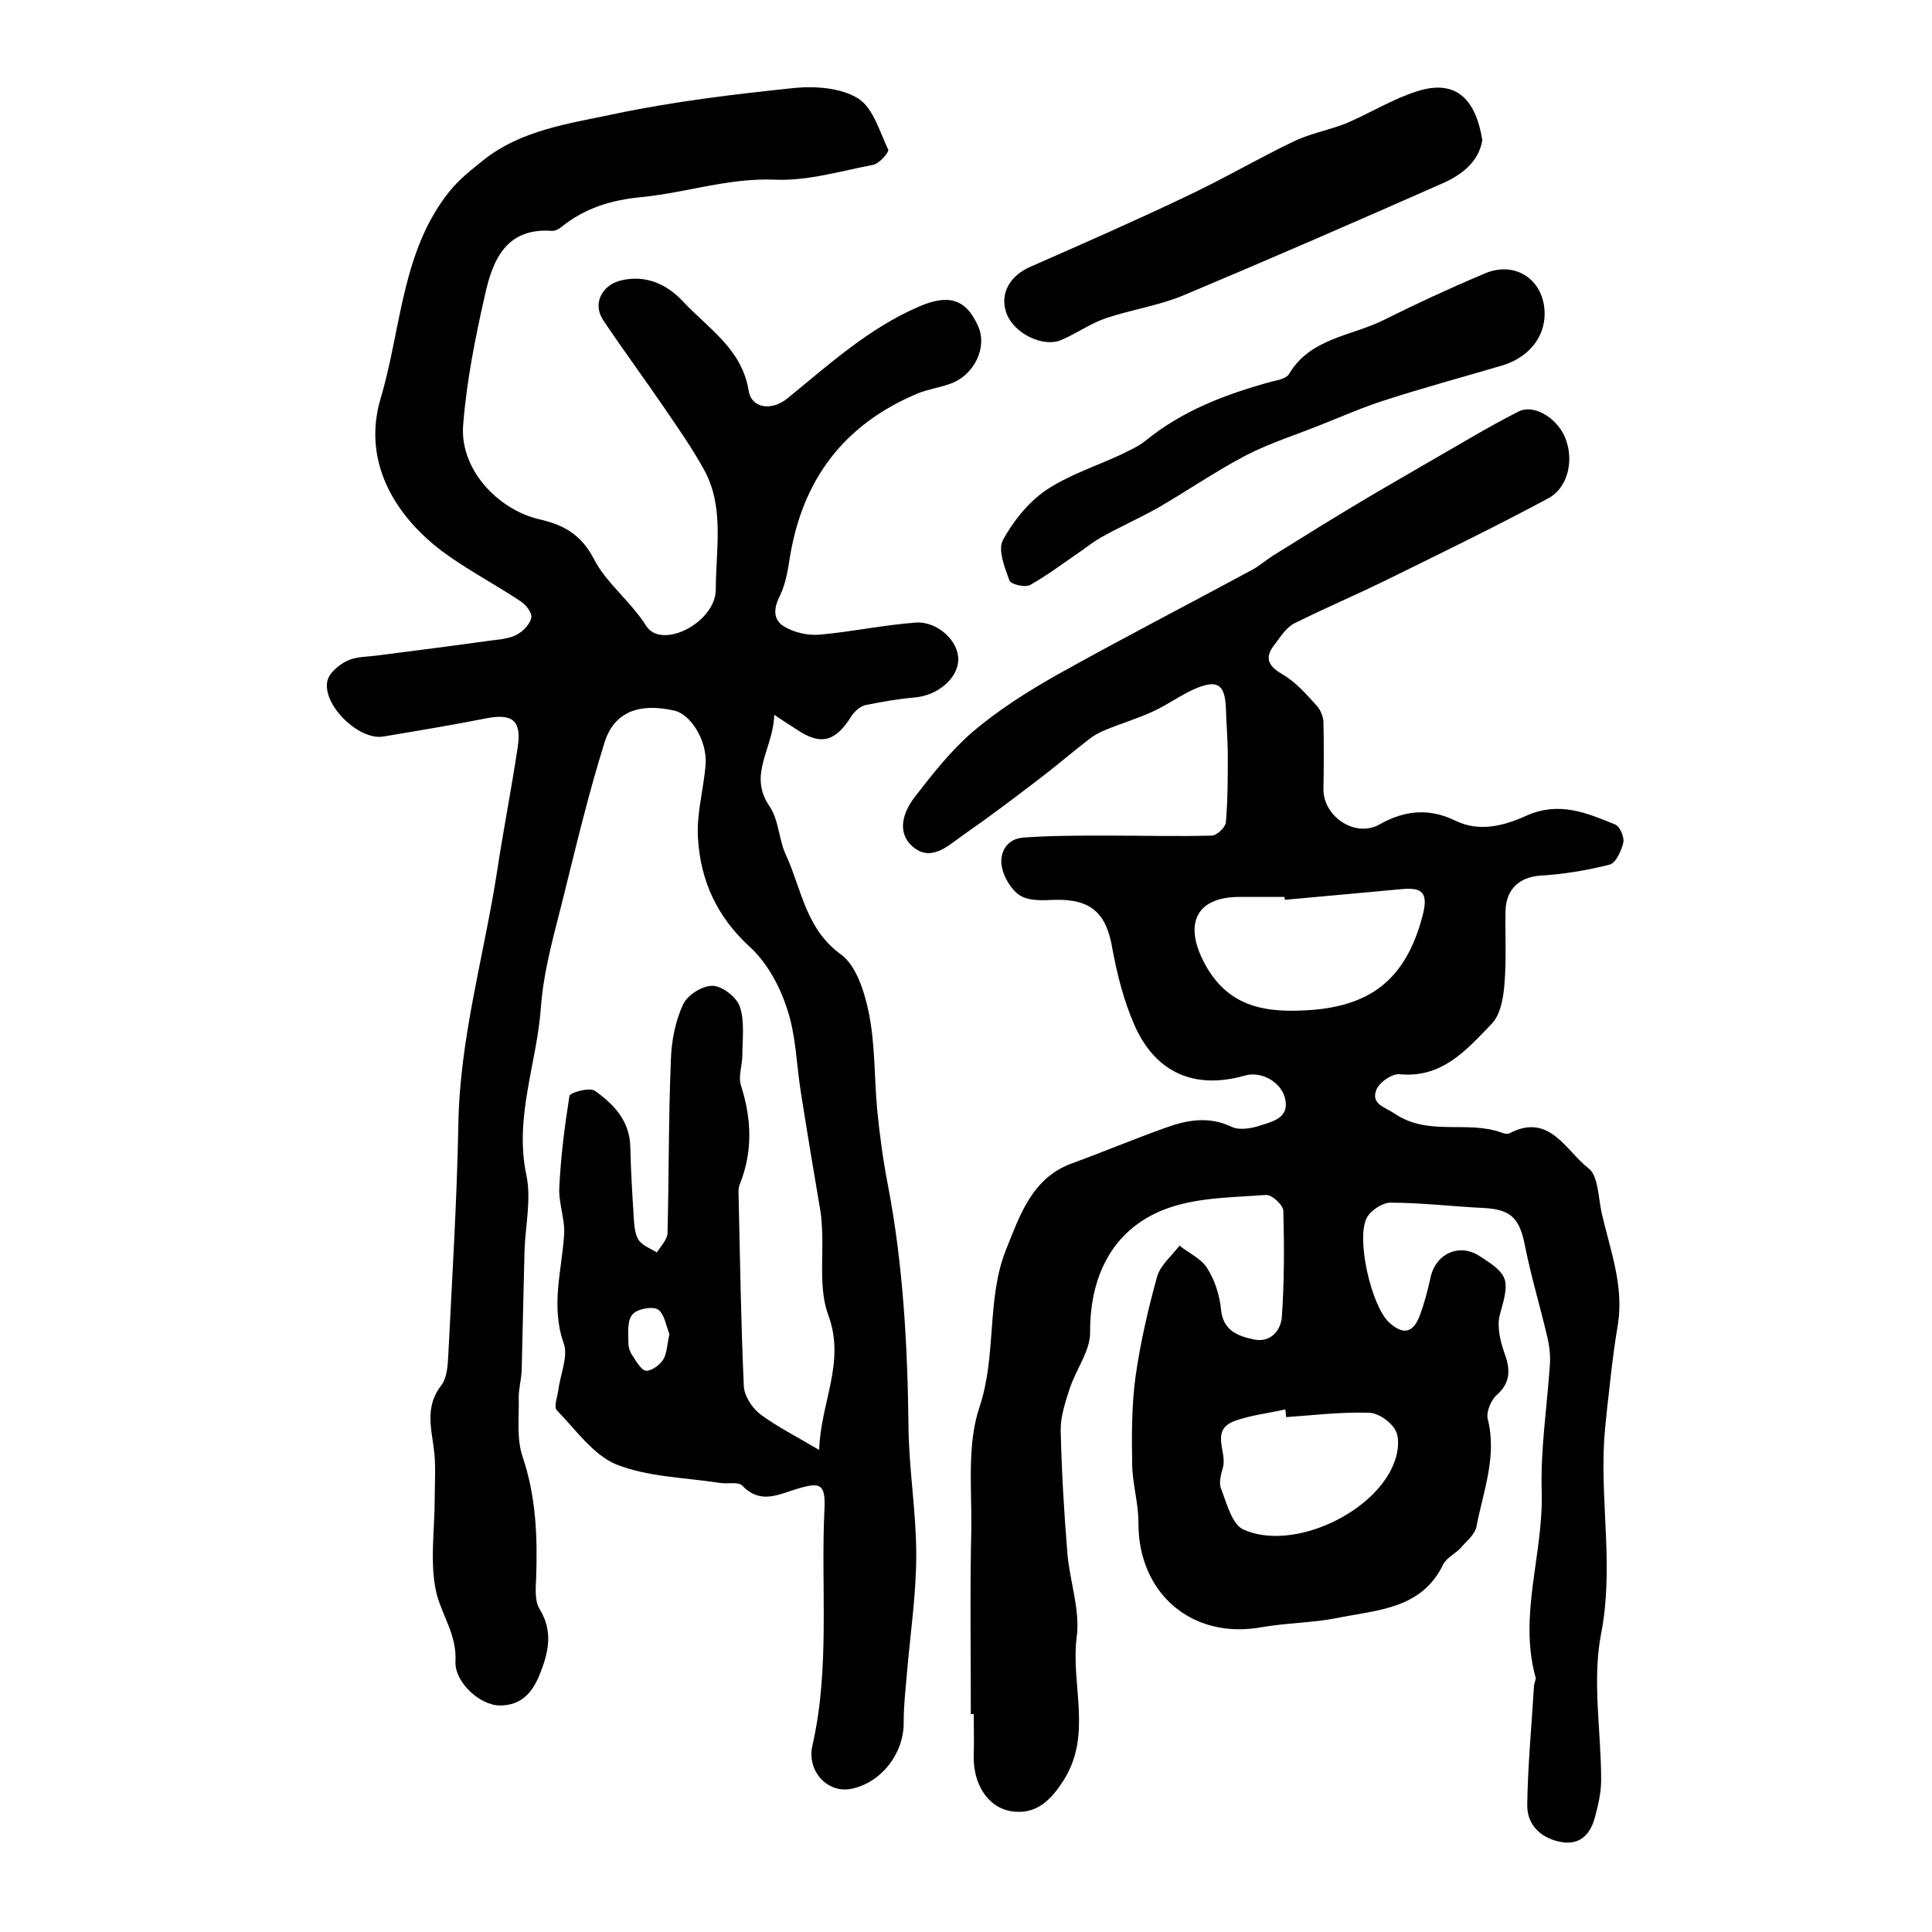
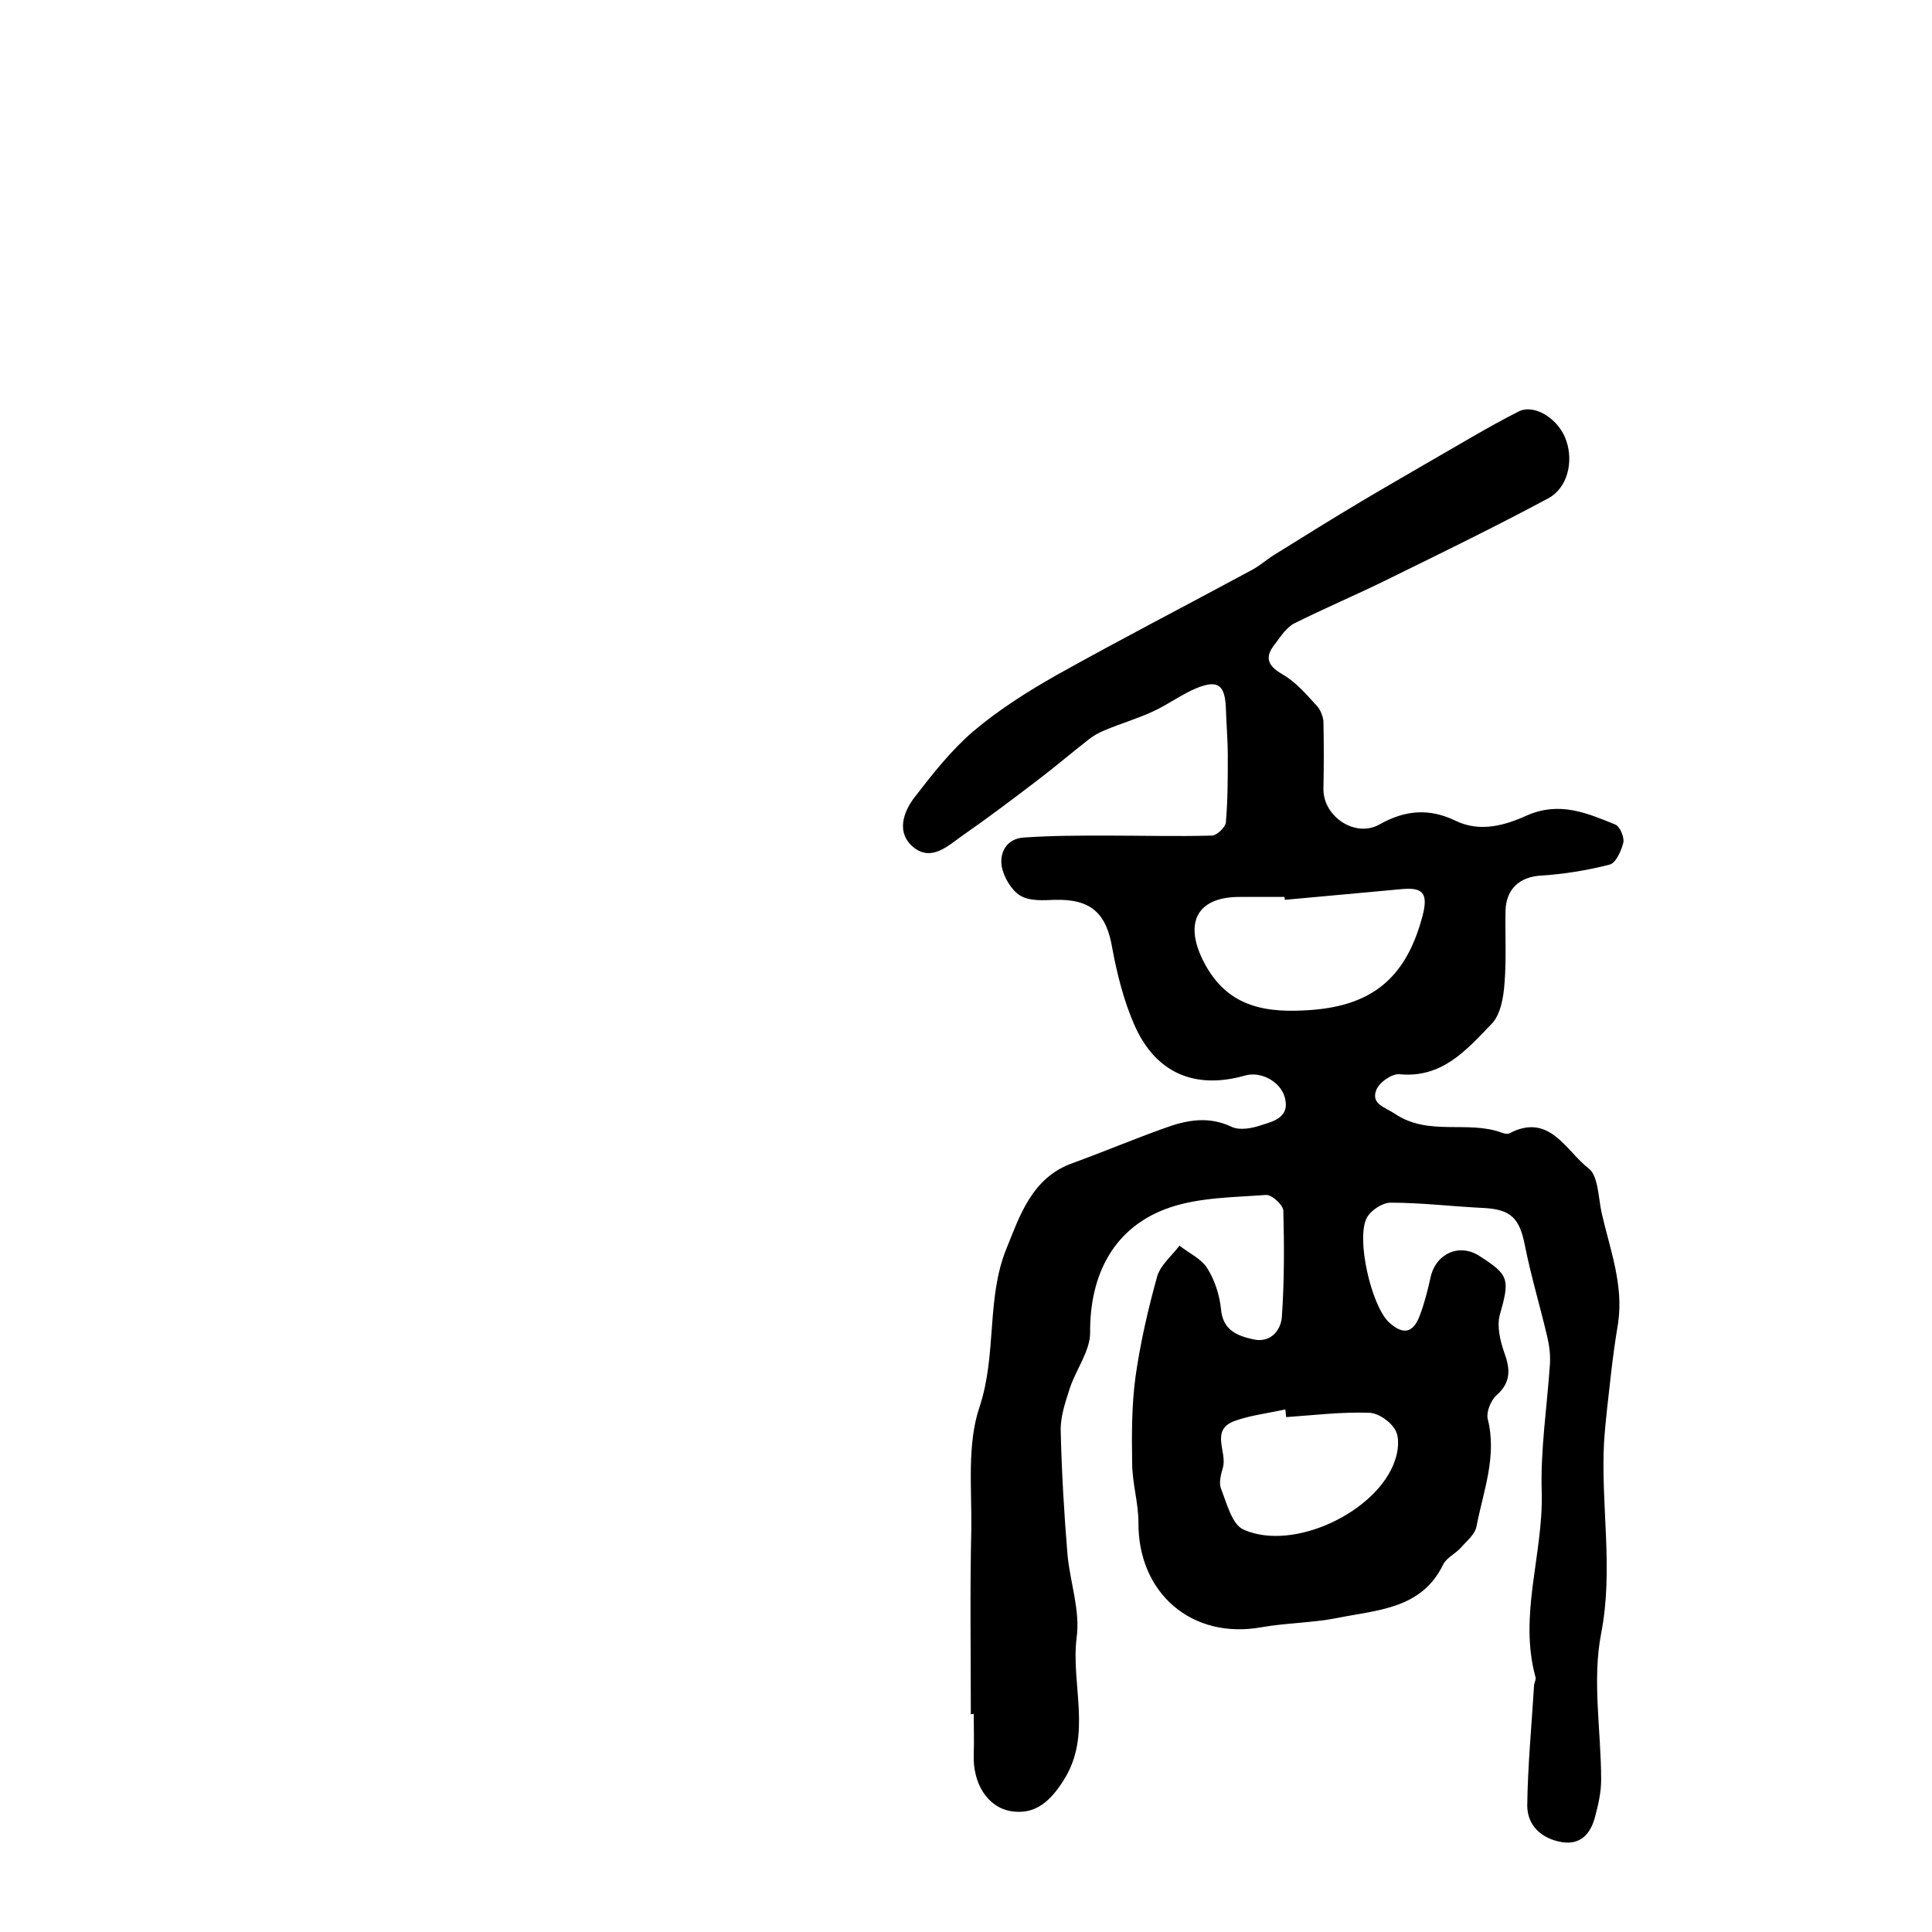
<svg xmlns="http://www.w3.org/2000/svg" version="1.1" id="图层_1" x="0px" y="0px" viewBox="0 0 400 400" style="enable-background:new 0 0 400 400;" xml:space="preserve">
  <style type="text/css">
	.st0{fill:#FFFFFF;}
</style>
  <g>
-     <path d="M160.3,148c-0.2,7.1-5.5,12.3-1,18.9c2,2.9,1.9,7,3.5,10.3c3.2,7,4,15.1,11.3,20.4c3.2,2.3,4.9,7.8,5.8,12.2   c1.3,6.5,1.1,13.2,1.7,19.8c0.5,5.2,1.2,10.4,2.2,15.6c3.2,16.6,4.1,33.4,4.3,50.4c0.1,8.8,1.6,17.5,1.6,26.3   c0,8.1-1.2,16.1-1.9,24.2c-0.3,3.5-0.7,6.9-0.7,10.4c0.1,6.6-4.8,12.8-11.1,13.9c-4.7,0.8-9-3.7-7.8-9c3.7-16.2,1.7-32.7,2.5-49.1   c0.2-5-0.8-5.5-5.5-4.1c-3.8,1.1-7.7,3.4-11.5-0.6c-0.8-0.9-3.2-0.3-4.8-0.6c-7.2-1.1-14.7-1.2-21.3-3.8c-4.8-2-8.4-7.2-12.3-11.2   c-0.7-0.7,0.1-2.8,0.3-4.2c0.4-3.3,2.1-7,1.1-9.7c-2.7-7.7-0.4-15,0.1-22.5c0.2-3.2-1.2-6.6-1-9.8c0.3-6.3,1.1-12.6,2.1-18.9   c0.1-0.7,4.1-1.8,5.2-1.1c4,2.8,7.3,6.3,7.4,11.7c0.1,4.8,0.4,9.6,0.7,14.4c0.1,1.6,0.2,3.5,1,4.8c0.8,1.2,2.5,1.8,3.8,2.6   c0.8-1.3,2.1-2.6,2.2-3.9c0.3-11.9,0.2-23.9,0.7-35.9c0.1-3.9,0.9-8,2.5-11.5c0.9-2,4.1-4,6.2-3.9c2,0.1,5,2.4,5.6,4.4   c1,3,0.5,6.6,0.5,9.9c0,2.1-0.9,4.5-0.3,6.3c2.2,6.9,2.5,13.6-0.2,20.4c-0.2,0.5-0.3,1-0.3,1.5c0.3,13.5,0.5,27,1.1,40.4   c0.1,2,1.7,4.5,3.4,5.8c3.5,2.6,7.5,4.6,12.2,7.4c0.3-9.9,5.5-18.1,1.9-27.9c-2-5.4-1-11.8-1.3-17.8c-0.1-1.2-0.1-2.3-0.3-3.5   c-1.4-8.3-2.8-16.6-4.1-24.9c-0.9-5.7-1-11.7-2.8-17.1c-1.5-4.7-4.1-9.6-7.7-12.9c-6.9-6.3-10.3-13.8-10.8-22.7   c-0.3-5,1.2-10.1,1.6-15.2c0.3-4.9-3.1-10.4-6.6-11.1c-7.2-1.6-12.3,0.3-14.3,6.5c-3.2,10.2-5.7,20.6-8.3,31.1   c-1.9,7.8-4.3,15.7-4.9,23.7c-0.8,11.7-5.6,22.9-3,35c1,4.9-0.2,10.2-0.4,15.4c-0.2,8.4-0.4,16.7-0.6,25.1   c-0.1,1.8-0.6,3.6-0.6,5.4c0.1,4.1-0.5,8.5,0.8,12.3c2.8,8.3,3.1,16.6,2.8,25.2c-0.1,2.1-0.3,4.7,0.7,6.3c2.7,4.4,2,8.5,0.3,12.9   c-1.5,4.1-3.8,7.1-8.5,7.1c-4.1,0-9.4-4.8-9.2-9.1c0.3-5.4-2.7-9.4-3.9-14c-1.5-6.2-0.4-13.1-0.4-19.6c0-3.5,0.3-7.1-0.2-10.6   c-0.6-4.5-1.7-8.7,1.5-12.9c1.2-1.5,1.4-4,1.5-6.1c0.8-16,1.8-32.1,2.1-48.1c0.3-17.8,5.3-34.8,8-52.2c1.3-8.6,3-17.2,4.3-25.9   c0.8-5.4-1.1-6.9-6.4-5.9c-7.1,1.4-14.3,2.6-21.5,3.8c-5.1,0.8-12.7-6.7-11.5-11.6c0.4-1.6,2.4-3.3,4.1-4.1   c1.9-0.9,4.2-0.8,6.3-1.1c7.8-1,15.7-2,23.5-3.1c1.8-0.2,3.8-0.4,5.3-1.2c1.3-0.7,2.7-2.1,3-3.5c0.2-1-1.1-2.7-2.2-3.4   c-5.4-3.6-11.2-6.6-16.3-10.4C81.1,106.2,75.1,95,78.8,82.5c4.3-14.4,4.3-30.4,14.2-42.8c1.9-2.4,4.4-4.4,6.9-6.4   c7.9-6.4,17.9-7.7,27.3-9.7c12.3-2.6,24.9-4.1,37.4-5.4c4.3-0.4,9.6,0,13.1,2.2c3.1,2,4.4,6.8,6.2,10.6c0.2,0.5-1.8,2.8-3,3.1   c-6.8,1.3-13.7,3.4-20.5,3.1c-9.5-0.4-18.4,2.7-27.5,3.6c-6.4,0.6-11.9,2.3-16.8,6.3c-0.5,0.4-1.2,0.7-1.8,0.7   c-9.5-0.7-12.3,6-13.9,13.3c-2,8.8-3.8,17.8-4.5,26.8c-0.8,9,6.9,17.5,15.7,19.6c4.8,1.1,8.6,2.9,11.4,8.3   c2.5,4.9,7.5,8.6,10.8,13.8c3.2,5,14.4-0.7,14.4-7.6c0-8.2,1.8-16.8-2.3-24.5c-2.5-4.6-5.6-9-8.6-13.4c-4.1-6-8.4-11.8-12.4-17.8   c-2.3-3.4-0.3-7.4,3.9-8.3c5.1-1.1,9.3,0.9,12.6,4.4c5.2,5.6,12.2,9.8,13.6,18.5c0.6,3.7,4.8,4.2,8,1.6c8.6-7,16.8-14.5,27.2-19   c6-2.6,9.7-1.8,12.3,4c2,4.4-0.8,10.3-5.9,12c-2.2,0.8-4.6,1.1-6.7,2c-15.2,6.4-23.8,17.8-26.4,34.1c-0.4,2.6-0.9,5.4-2,7.7   c-1.4,2.7-1.5,5.1,1,6.5c2.1,1.2,4.8,1.8,7.2,1.6c6.7-0.6,13.2-2,19.9-2.5c4.6-0.3,8.9,3.9,8.8,7.7c-0.1,3.9-4.3,7.4-9,7.8   c-3.4,0.3-6.9,0.9-10.3,1.6c-1.1,0.3-2.3,1.4-2.9,2.4c-3.3,5.2-6.3,6-11.3,2.6C163.8,150.3,162.7,149.6,160.3,148z M138.6,276.2   c-0.7-1.6-1-4.2-2.4-5.1c-1.2-0.7-4.4-0.1-5.3,1.1c-1.1,1.3-0.8,3.9-0.8,5.9c0,0.9,0.4,2,1,2.8c0.7,1.1,1.8,2.9,2.7,2.9   c1.2,0,2.8-1.2,3.5-2.3C138.1,280.2,138.1,278.4,138.6,276.2z" />
    <path d="M201,354.9c0-12.8-0.2-25.6,0.1-38.4c0.1-8.5-0.9-17.5,1.7-25.2c3.6-10.8,1.4-22.4,5.5-32.6c2.8-6.9,5.3-14.9,13.8-17.9   c6.3-2.3,12.5-4.9,18.9-7.2c4.6-1.7,9.2-2.6,14-0.3c1.7,0.8,4.3,0.3,6.3-0.4c2.6-0.8,5.8-1.7,4.7-5.7c-0.9-3.3-5-5.5-8.3-4.5   c-10.3,2.9-18.4-0.5-22.8-10.4c-2.2-5-3.6-10.5-4.6-15.9c-1.2-7.3-4.4-10.3-11.9-10.1c-2.4,0.1-5.3,0.3-7.2-0.9   c-1.8-1.1-3.4-3.8-3.8-6c-0.5-3,1.1-5.8,4.6-6c5.7-0.4,11.4-0.4,17.1-0.4c7.3,0,14.5,0.2,21.8,0c1,0,2.8-1.7,2.9-2.7   c0.4-4.6,0.4-9.2,0.4-13.8c0-3.3-0.3-6.6-0.4-10c-0.2-4.6-1.6-5.8-5.9-4.1c-3.2,1.3-6.1,3.5-9.2,4.9c-3.2,1.5-6.7,2.5-10,3.9   c-1.2,0.5-2.3,1.1-3.3,1.9c-3.6,2.8-7.1,5.8-10.8,8.6c-5,3.8-10,7.6-15.2,11.2c-3,2.1-6.5,5.6-10.3,2.5c-3.6-3-2.1-7.3,0.3-10.4   c3.7-4.8,7.5-9.6,12-13.5c5.3-4.5,11.3-8.3,17.3-11.7c13.4-7.5,27-14.5,40.5-21.8c1.7-0.9,3.2-2.3,4.9-3.3   c5.8-3.6,11.7-7.3,17.6-10.8c4.5-2.7,9.1-5.3,13.7-8c6.3-3.6,12.5-7.4,19-10.7c3.4-1.7,8.5,1.7,9.9,6.1c1.5,4.4,0.2,9.8-3.8,11.9   c-11,5.9-22.3,11.4-33.5,16.9c-6.3,3.1-12.7,5.8-18.9,8.9c-1.7,0.8-2.9,2.7-4.1,4.3c-2.1,2.6-1.8,4.4,1.5,6.3   c2.8,1.6,5,4.2,7.2,6.6c0.7,0.8,1.2,2.1,1.3,3.1c0.1,4.7,0.1,9.4,0,14.1c0,5.7,6.6,10.1,11.6,7.3c5.3-3,10.3-3.4,15.7-0.8   c5.1,2.5,10.3,1,14.9-1.1c6.7-2.9,12.3-0.5,18.2,1.9c1,0.4,1.9,2.6,1.7,3.7c-0.4,1.7-1.5,4.2-2.8,4.6c-4.7,1.2-9.6,2-14.5,2.3   c-4.1,0.3-7,2.7-7.1,7.3c-0.1,5,0.2,9.9-0.2,14.9c-0.2,2.9-0.8,6.5-2.6,8.4c-5.2,5.4-10.3,11.4-19.2,10.5c-1.6-0.1-4.3,1.8-4.8,3.4   c-1,2.8,1.8,3.4,3.9,4.8c7,4.7,15,1.3,22.1,3.9c0.5,0.2,1.1,0.3,1.5,0.2c8.4-4.5,11.8,3.6,16.5,7.2c2,1.5,2,6,2.7,9.2   c1.7,7.5,4.6,14.9,3.4,22.9c-0.6,3.6-1.1,7.2-1.5,10.8c-0.5,4.6-1.1,9.2-1.4,13.8c-0.7,13.2,2,26.2-0.6,39.6   c-1.9,9.7,0,20.2,0,30.3c0,2.6-0.6,5.2-1.3,7.8c-0.9,3.3-2.9,5.7-6.8,5.1c-4.2-0.7-7.2-3.4-7.2-7.6c0.1-8.2,0.9-16.5,1.4-24.7   c0-0.7,0.5-1.4,0.3-1.9c-3.5-12.8,1.6-25.3,1.3-38.1c-0.3-8.9,1.1-17.8,1.7-26.7c0.1-1.8-0.1-3.7-0.5-5.4   c-1.5-6.4-3.4-12.7-4.7-19.2c-1.1-5.6-2.9-7.4-8.5-7.7c-6.4-0.3-12.9-1.1-19.3-1.1c-1.7,0-4.1,1.6-4.9,3.1   c-2.3,4.3,0.9,18.1,4.5,21.6c2.9,2.7,5,2.4,6.4-1.2c1-2.6,1.7-5.4,2.3-8.1c1.1-4.9,6-7.1,10.2-4.3c6.1,3.9,6.2,4.8,4.1,12.2   c-0.6,2.3,0.1,5.3,0.9,7.6c1.3,3.5,1.5,6.3-1.6,9c-1.1,1-2.1,3.4-1.8,4.8c2,7.8-0.9,15-2.3,22.3c-0.3,1.7-2.1,3.1-3.3,4.5   c-1.1,1.2-2.9,2-3.6,3.4c-4.5,9.3-13.7,9.4-22,11.1c-5.1,1-10.5,1-15.6,1.9c-14.4,2.6-25.6-7-25.5-21.7c0-4.1-1.3-8.2-1.3-12.3   c-0.1-6-0.1-12,0.7-17.9c1-7,2.6-14,4.5-20.8c0.7-2.3,3-4.2,4.6-6.3c1.9,1.5,4.5,2.7,5.7,4.6c1.6,2.5,2.6,5.6,2.9,8.6   c0.4,4.4,3.5,5.5,6.7,6.2c3.5,0.8,5.7-1.8,5.9-4.7c0.5-7.3,0.5-14.6,0.3-21.9c0-1.2-2.4-3.4-3.6-3.3c-6.7,0.5-13.7,0.5-19.9,2.6   c-11.5,3.9-16.6,13.8-16.5,25.9c0,3.8-2.9,7.6-4.2,11.5c-0.9,2.8-1.9,5.7-1.9,8.6c0.2,8.6,0.7,17.2,1.4,25.7   c0.5,5.8,2.7,11.7,1.9,17.4c-1.2,9.8,3.3,20.1-2.7,29.5c-2.6,4.1-5.7,7.2-10.8,6.4c-5-0.8-8-5.8-7.8-11.7c0.1-2.8,0-5.7,0-8.5   C201.5,354.9,201.3,354.9,201,354.9z M266,186.3c0-0.2,0-0.4-0.1-0.6c-3,0-6,0-9,0c-8.8-0.1-11.8,5-7.9,13   c4.4,8.9,11.4,11,20.9,10.5c13.7-0.6,21.1-6.3,24.6-19.5c1.4-5.2-0.3-6-4.5-5.6C282.1,184.8,274,185.6,266,186.3z M266.3,293.4   c-0.1-0.5-0.1-1.1-0.2-1.6c-3.5,0.8-7.2,1.2-10.5,2.4c-5.1,1.9-1.5,6.4-2.4,9.6c-0.4,1.4-0.9,3.2-0.4,4.4c1.2,3.1,2.3,7.5,4.7,8.5   c10.3,4.6,27.7-3.7,31.3-14.3c0.7-1.9,1-4.7,0.1-6.3c-1-1.8-3.6-3.6-5.5-3.6C277.7,292.3,272,293,266.3,293.4z" />
-     <path d="M306.9,29c-0.7,4.4-4.1,7.1-8.1,8.9c-17.9,7.9-35.8,15.7-53.9,23.3c-5.1,2.1-10.7,2.9-16,4.7c-3.2,1.1-6.1,3.2-9.2,4.5   c-3.8,1.6-9.8-1.4-11.3-5.5c-1.5-4,0.6-7.8,5-9.7c10.7-4.7,21.4-9.4,31.9-14.4c7.7-3.6,15-7.9,22.7-11.6c3.4-1.6,7.3-2.3,10.8-3.7   c4.9-2.1,9.5-5,14.6-6.6C301.8,16.2,305.6,21,306.9,29z" />
-     <path d="M319.8,65c0,4.9-3.4,9.1-8.9,10.7c-8.1,2.4-16.3,4.6-24.3,7.2c-4.4,1.4-8.7,3.3-13,5c-5.2,2.1-10.6,3.8-15.5,6.3   c-6.3,3.3-12.1,7.3-18.3,10.9c-3.9,2.2-8,4-11.9,6.2c-1.4,0.8-2.7,1.8-4.1,2.8c-3.5,2.4-6.8,4.9-10.5,7c-1,0.6-4-0.1-4.3-0.9   c-1-2.7-2.4-6.3-1.4-8.3c2.1-3.9,5.2-7.8,8.8-10.3c4.7-3.2,10.3-5,15.5-7.4c1.8-0.9,3.7-1.7,5.2-2.9c7.7-6.3,16.7-9.7,26.2-12.3   c1.3-0.3,3-0.6,3.6-1.6c4.4-7.4,12.8-7.8,19.5-11.1c6.8-3.4,13.7-6.6,20.6-9.5C313.6,53.7,319.8,57.9,319.8,65z" />
  </g>
</svg>